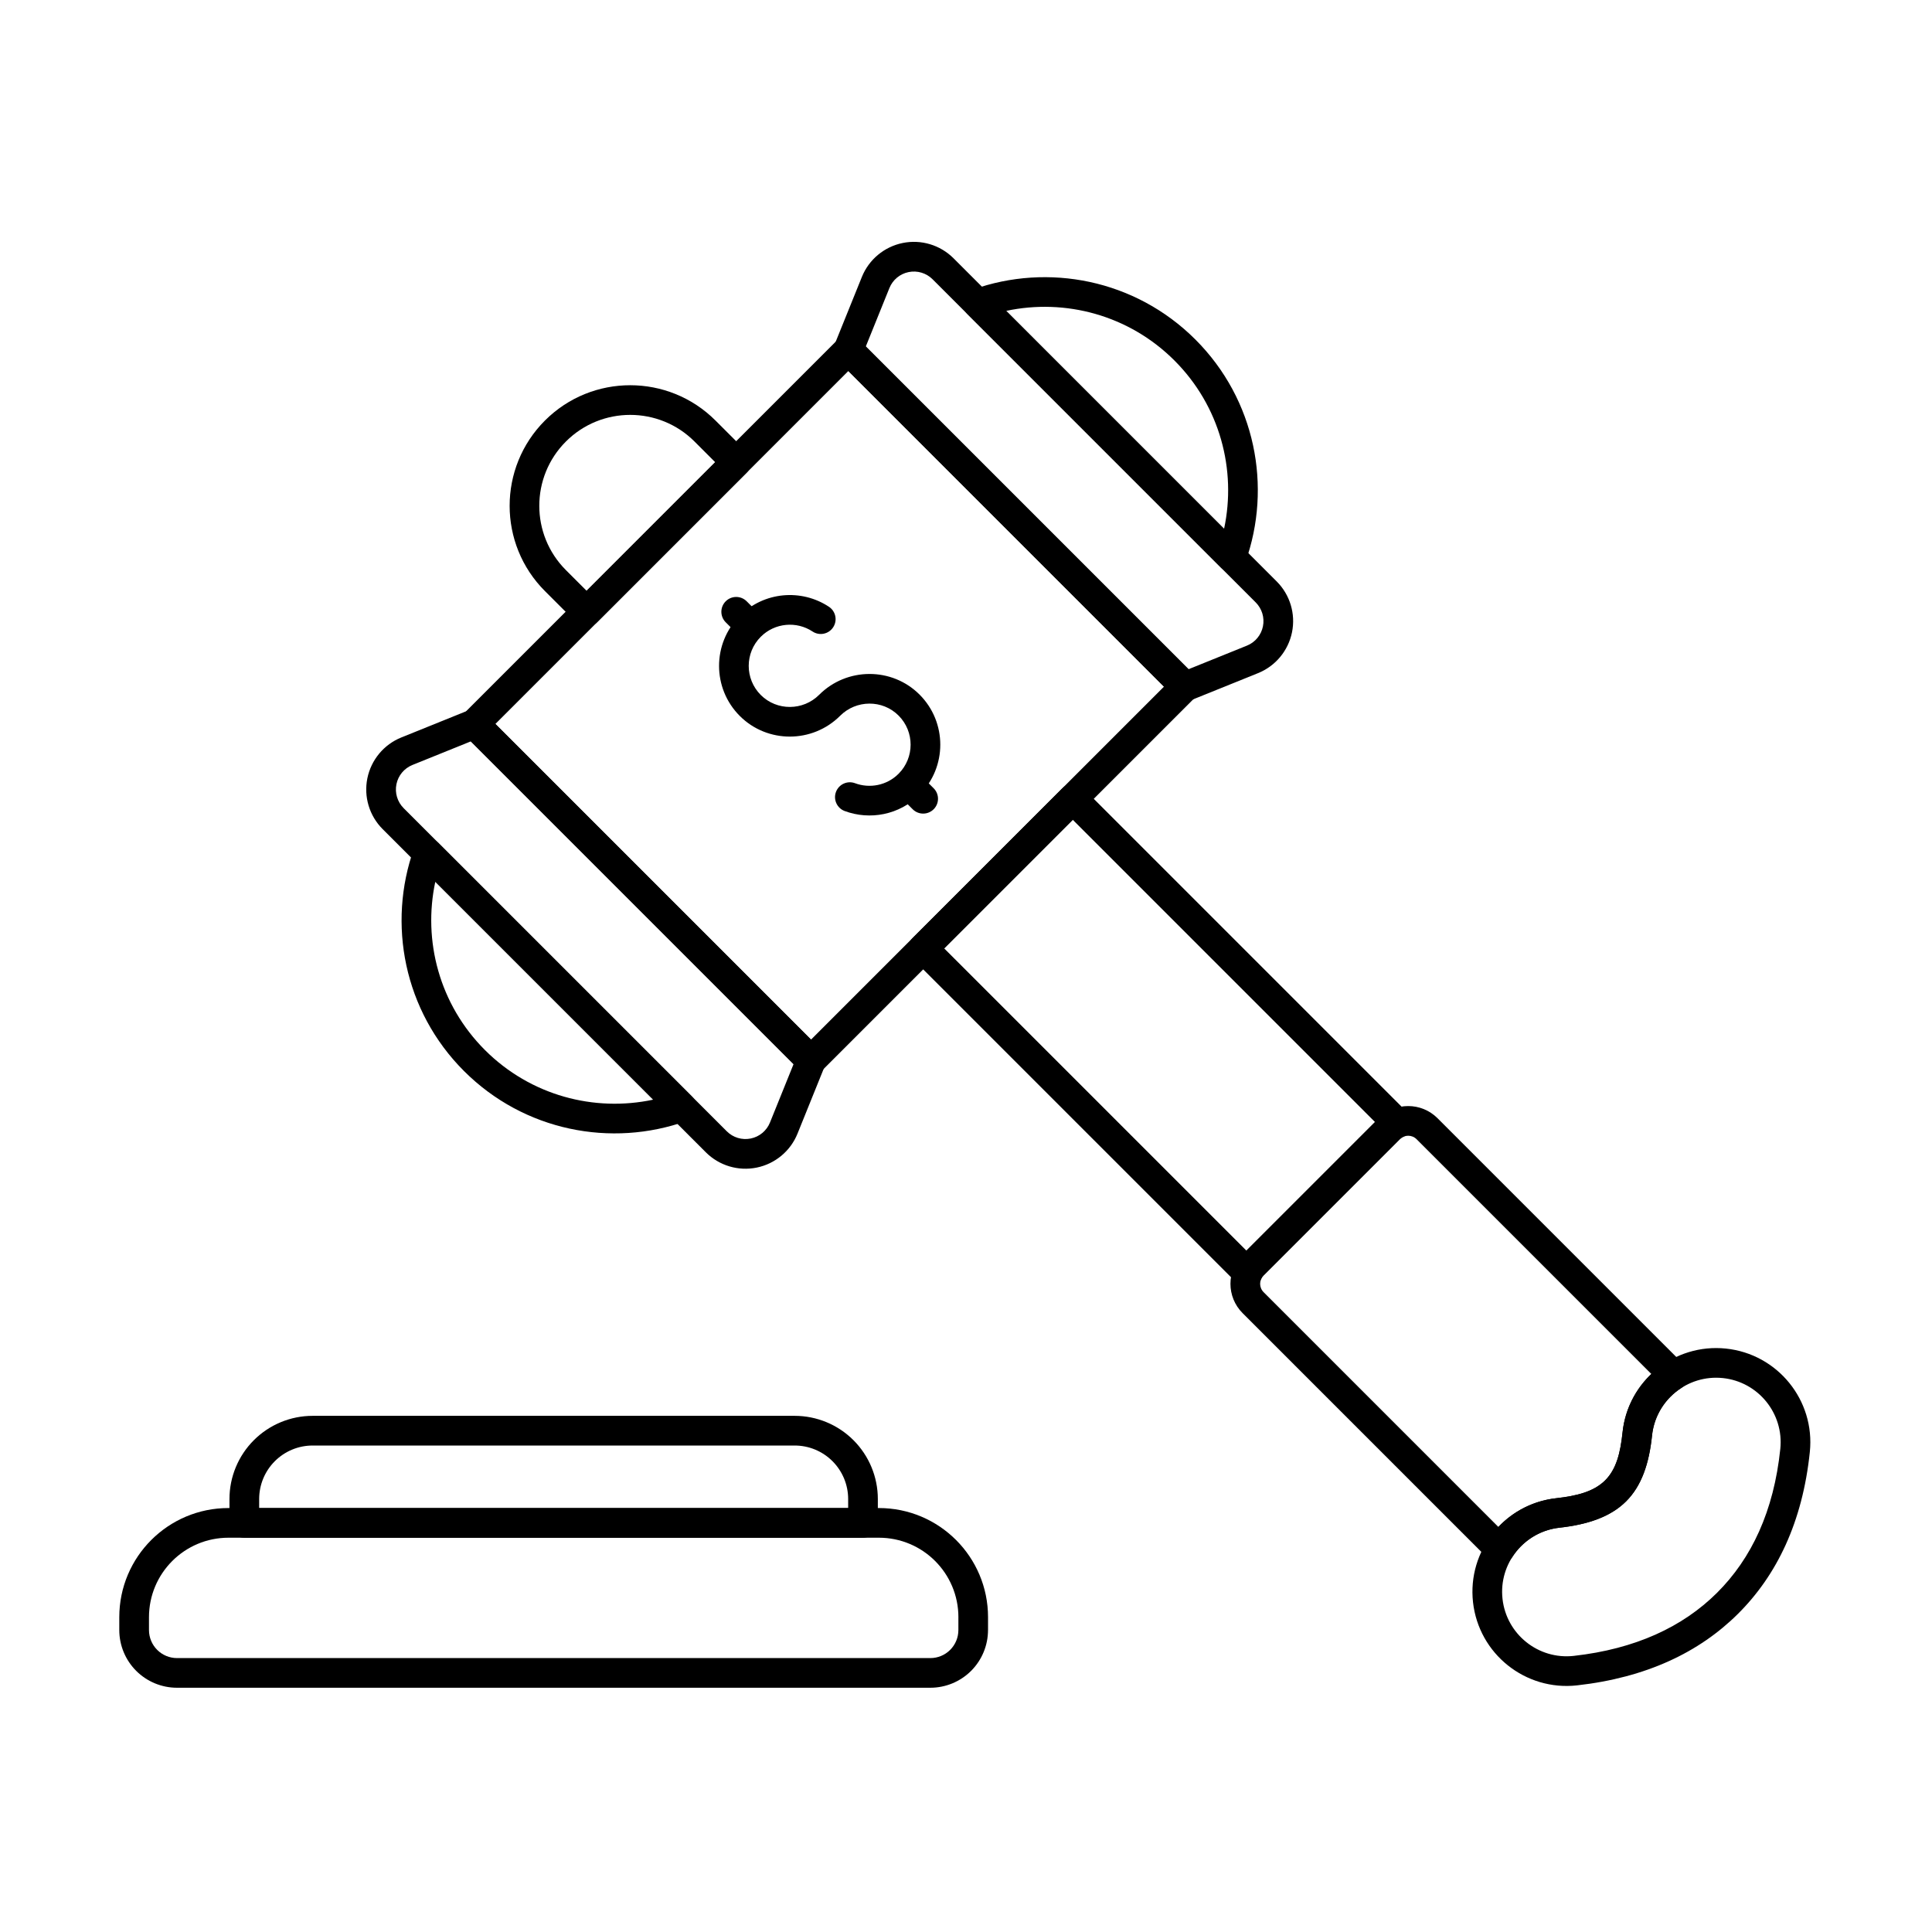
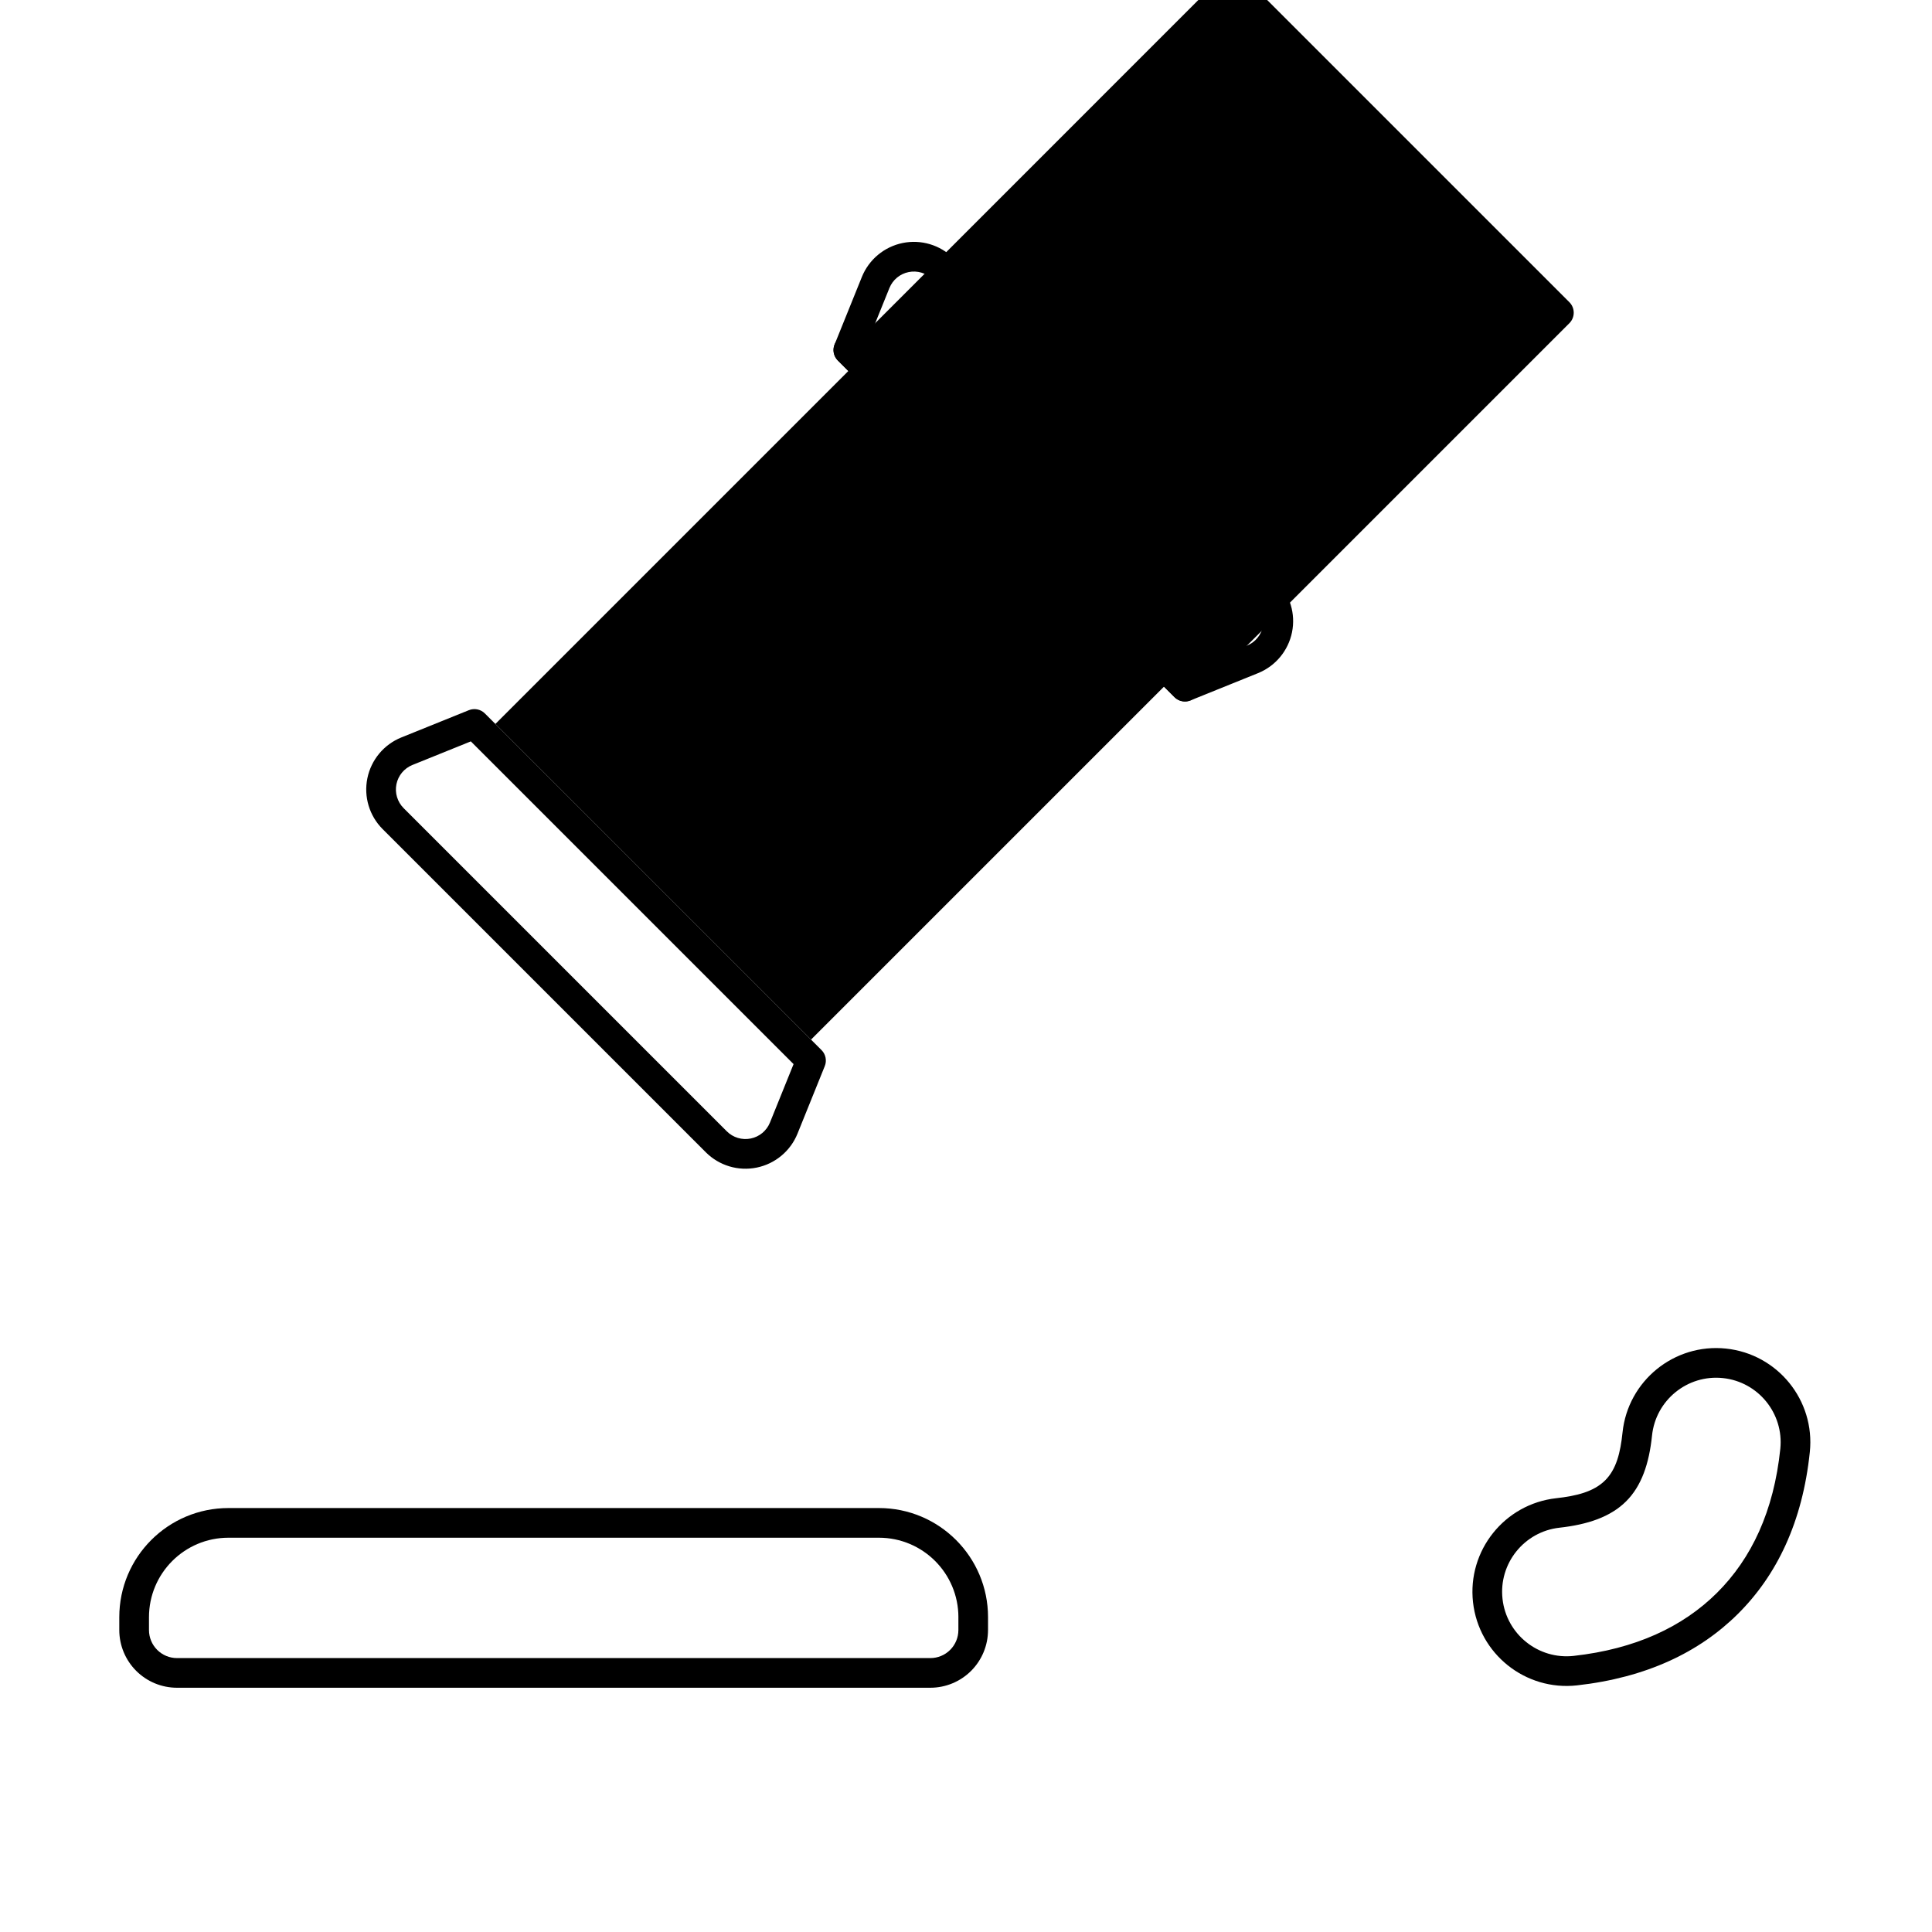
<svg xmlns="http://www.w3.org/2000/svg" fill="#000000" width="800px" height="800px" version="1.1" viewBox="144 144 512 512">
  <g fill-rule="evenodd">
    <path d="m367.85 358.93c6.676 2.484 14.48 1.047 19.84-4.312 7.328-7.324 7.328-19.219 0-26.547-7.32-7.32-19.285-7.262-26.605 0.059-4.262 4.262-11.211 4.305-15.473 0.047-4.258-4.258-4.258-11.168 0-15.426 3.731-3.731 9.492-4.195 13.727-1.391 1.809 1.199 4.25 0.703 5.449-1.109 1.199-1.809 0.703-4.25-1.109-5.449-7.289-4.824-17.211-4.031-23.625 2.387-7.328 7.328-7.328 19.219 0 26.547 7.32 7.32 19.266 7.277 26.59-0.047 4.262-4.262 11.227-4.324 15.484-0.059 4.258 4.258 4.258 11.168 0 15.426-3.117 3.117-7.656 3.949-11.535 2.504-2.031-0.758-4.297 0.277-5.055 2.312-0.758 2.031 0.277 4.297 2.309 5.059z" />
    <path d="m336.32 308.91c1.137 1.137 2.273 2.273 3.41 3.41 1.535 1.535 4.023 1.535 5.559 0 1.535-1.535 1.535-4.023 0-5.559-1.137-1.137-2.273-2.273-3.41-3.41-1.535-1.535-4.023-1.535-5.559 0-1.535 1.535-1.535 4.023 0 5.559z" />
-     <path d="m382.46 355.05c1.137 1.137 2.273 2.273 3.41 3.41 1.535 1.535 4.023 1.535 5.559 0 1.535-1.535 1.535-4.023 0-5.559-1.137-1.137-2.273-2.273-3.41-3.41-1.535-1.535-4.023-1.535-5.559 0-1.535 1.535-1.535 4.023 0 5.559z" />
-     <path d="m371.6 233.98c-1.535-1.535-4.023-1.535-5.562 0l-99.098 99.098c-1.535 1.535-1.535 4.023 0 5.559l89.207 89.207c1.535 1.535 4.023 1.535 5.559 0l99.098-99.098c1.535-1.535 1.535-4.023 0-5.562l-89.207-89.207zm-2.781 8.34 83.648 83.648-93.535 93.535-83.648-83.648z" />
+     <path d="m371.6 233.98c-1.535-1.535-4.023-1.535-5.562 0c-1.535 1.535-1.535 4.023 0 5.559l89.207 89.207c1.535 1.535 4.023 1.535 5.559 0l99.098-99.098c1.535-1.535 1.535-4.023 0-5.562l-89.207-89.207zm-2.781 8.34 83.648 83.648-93.535 93.535-83.648-83.648z" />
    <path d="m396.7 212.45c-3.527-3.527-8.59-5.051-13.477-4.055-4.887 0.996-8.953 4.375-10.82 9-3.516 8.711-7.227 17.895-7.227 17.895-0.59 1.461-0.25 3.137 0.863 4.254l89.207 89.207c1.117 1.113 2.789 1.453 4.254 0.863 0 0 9.184-3.711 17.895-7.227 4.625-1.867 8.004-5.934 9-10.82 0.996-4.887-0.527-9.949-4.055-13.477zm-5.559 5.559 85.641 85.641c1.66 1.664 2.379 4.047 1.91 6.348-0.469 2.305-2.059 4.219-4.238 5.098l-15.48 6.254-85.527-85.527 6.254-15.48c0.879-2.18 2.793-3.773 5.098-4.238 2.301-0.469 4.688 0.25 6.348 1.91z" />
    <path d="m245.41 363.73 85.641 85.641c3.527 3.527 8.586 5.051 13.477 4.055 4.887-0.996 8.953-4.375 10.82-9 3.516-8.711 7.227-17.895 7.227-17.895 0.59-1.461 0.25-3.137-0.867-4.25l-89.207-89.207c-1.113-1.117-2.789-1.457-4.25-0.867 0 0-9.184 3.711-17.895 7.227-4.625 1.867-8.004 5.934-9 10.82-0.996 4.891 0.527 9.949 4.055 13.477zm5.559-5.559c-1.66-1.664-2.379-4.047-1.91-6.348s2.059-4.219 4.238-5.098l15.48-6.254 85.527 85.527-6.254 15.48c-0.879 2.18-2.793 3.773-5.098 4.238-2.301 0.469-4.688-0.25-6.348-1.91l-85.641-85.641z" />
    <path d="m401.82 220.74c-1.27 0.453-2.219 1.523-2.512 2.84-0.297 1.316 0.102 2.688 1.055 3.641l67.203 67.203c0.953 0.953 2.328 1.352 3.641 1.055 1.316-0.297 2.387-1.246 2.84-2.512 7.109-19.922 2.691-43.043-13.246-58.98s-39.059-20.352-58.98-13.246zm8.824 5.648c15.59-3.328 32.5 1.055 44.598 13.152 12.098 12.098 16.48 29.008 13.152 44.594 0 0-57.746-57.75-57.746-57.75h-0.004z" />
-     <path d="m260.19 367.39c-0.953-0.953-2.328-1.352-3.641-1.059-1.316 0.297-2.387 1.246-2.84 2.516-7.109 19.922-2.691 43.043 13.246 58.98s39.059 20.355 58.98 13.246c1.27-0.453 2.219-1.523 2.512-2.84 0.297-1.316-0.102-2.688-1.059-3.641l-67.199-67.199zm-0.832 10.285 57.746 57.746c-15.586 3.328-32.496-1.055-44.594-13.152-12.098-12.098-16.48-29.008-13.152-44.594z" />
-     <path d="m515.89 445.26c1.176-0.531 2.019-1.605 2.254-2.875 0.23-1.27-0.172-2.574-1.086-3.488l-85.98-85.98c-1.535-1.535-4.023-1.535-5.562 0l-39.641 39.641c-1.535 1.535-1.535 4.023 0 5.562l85.98 85.98c0.914 0.914 2.219 1.32 3.488 1.086 1.27-0.23 2.344-1.074 2.875-2.254 0.152-0.336 0.367-0.652 0.645-0.93l36.098-36.094c0.277-0.277 0.594-0.492 0.93-0.645zm-7.496-3.906-34.078 34.078-80.098-80.098 34.078-34.078zm-211.72-132.45c1.535 1.535 4.023 1.535 5.562 0l39.641-39.641c1.535-1.535 1.535-4.023 0-5.562l-8.262-8.258c-12.473-12.473-32.727-12.473-45.199 0-12.473 12.473-12.473 32.727 0 45.199 0 0 8.258 8.262 8.258 8.262zm2.781-8.34-5.481-5.481c-9.406-9.406-9.406-24.676 0-34.078 9.406-9.406 24.676-9.406 34.078 0 0 0 5.481 5.481 5.481 5.481z" />
    <path d="m561.93 590.64c18.352-2.047 32.398-8.77 42.629-18.934 10.301-10.238 17.137-24.32 19.066-42.926 1.422-13.699-8.547-25.973-22.246-27.395-13.695-1.422-25.973 8.547-27.391 22.246-0.555 5.344-1.645 9.738-4.606 12.68-3.031 3.012-7.543 4.129-12.98 4.734-13.688 1.523-23.559 13.875-22.035 27.562 1.523 13.688 13.875 23.559 27.562 22.035zm-0.871-7.812c-9.375 1.043-17.832-5.719-18.875-15.094-1.047-9.375 5.719-17.832 15.09-18.875 7.465-0.832 13.488-2.84 17.648-6.973 4.113-4.086 6.113-10.016 6.883-17.445 0.973-9.383 9.379-16.211 18.762-15.238 9.383 0.973 16.207 9.383 15.234 18.762-1.715 16.516-7.644 29.074-16.789 38.164-9.094 9.035-21.645 14.879-37.957 16.699z" />
-     <path d="m538.65 557.34c0.844 0.844 2.023 1.258 3.207 1.129s2.246-0.789 2.891-1.793c2.684-4.215 7.18-7.227 12.527-7.82 7.465-0.832 13.488-2.84 17.648-6.973 4.113-4.086 6.113-10.016 6.883-17.445 0.559-5.398 3.582-9.949 7.832-12.656 1.004-0.641 1.668-1.703 1.797-2.887 0.129-1.184-0.285-2.367-1.129-3.211l-65.344-65.344c-4.297-4.297-11.262-4.297-15.559 0l-36.098 36.098c-4.297 4.297-4.297 11.262 0 15.559zm2.43-8.688-62.211-62.215c-1.227-1.227-1.227-3.215 0-4.441l36.098-36.094c1.227-1.227 3.215-1.227 4.441 0l62.215 62.215c-4.168 3.953-6.996 9.355-7.633 15.512-0.555 5.344-1.645 9.738-4.606 12.68-3.031 3.012-7.543 4.129-12.98 4.734-6.082 0.676-11.41 3.492-15.32 7.613z" />
    <path d="m405.84 575.98v-3.406c0-15.977-12.949-28.926-28.922-28.926h-172.38c-15.977 0-28.926 12.949-28.926 28.926v3.406c0 4.055 1.613 7.945 4.481 10.812s6.758 4.477 10.812 4.477h199.64c4.059 0 7.945-1.613 10.812-4.477 2.867-2.867 4.477-6.758 4.477-10.812zm-7.859-3.406v3.406c0 1.969-0.781 3.859-2.176 5.254-1.391 1.395-3.285 2.176-5.254 2.176h-199.64c-1.969 0-3.859-0.781-5.254-2.176-1.391-1.391-2.176-3.285-2.176-5.254v-3.406c0-11.633 9.43-21.062 21.062-21.062h172.38c11.633 0 21.059 9.43 21.062 21.062z" />
-     <path d="m204.82 547.59c0 1.051 0.422 2.059 1.168 2.797 0.746 0.738 1.758 1.148 2.809 1.133h0.285 163.29 0.285c1.051 0.012 2.062-0.395 2.812-1.133 0.746-0.738 1.168-1.746 1.168-2.797v-6.336c0-5.844-2.324-11.449-6.457-15.586-4.133-4.133-9.742-6.457-15.586-6.457h-127.74c-5.844 0-11.453 2.324-15.586 6.457-4.133 4.133-6.457 9.742-6.457 15.586v6.336zm163.96-3.934h-156.1v-2.402c0-3.762 1.496-7.367 4.152-10.023 2.66-2.66 6.266-4.152 10.023-4.152h127.74c3.762 0 7.367 1.492 10.023 4.152 2.66 2.66 4.152 6.266 4.152 10.023v2.402z" />
  </g>
</svg>